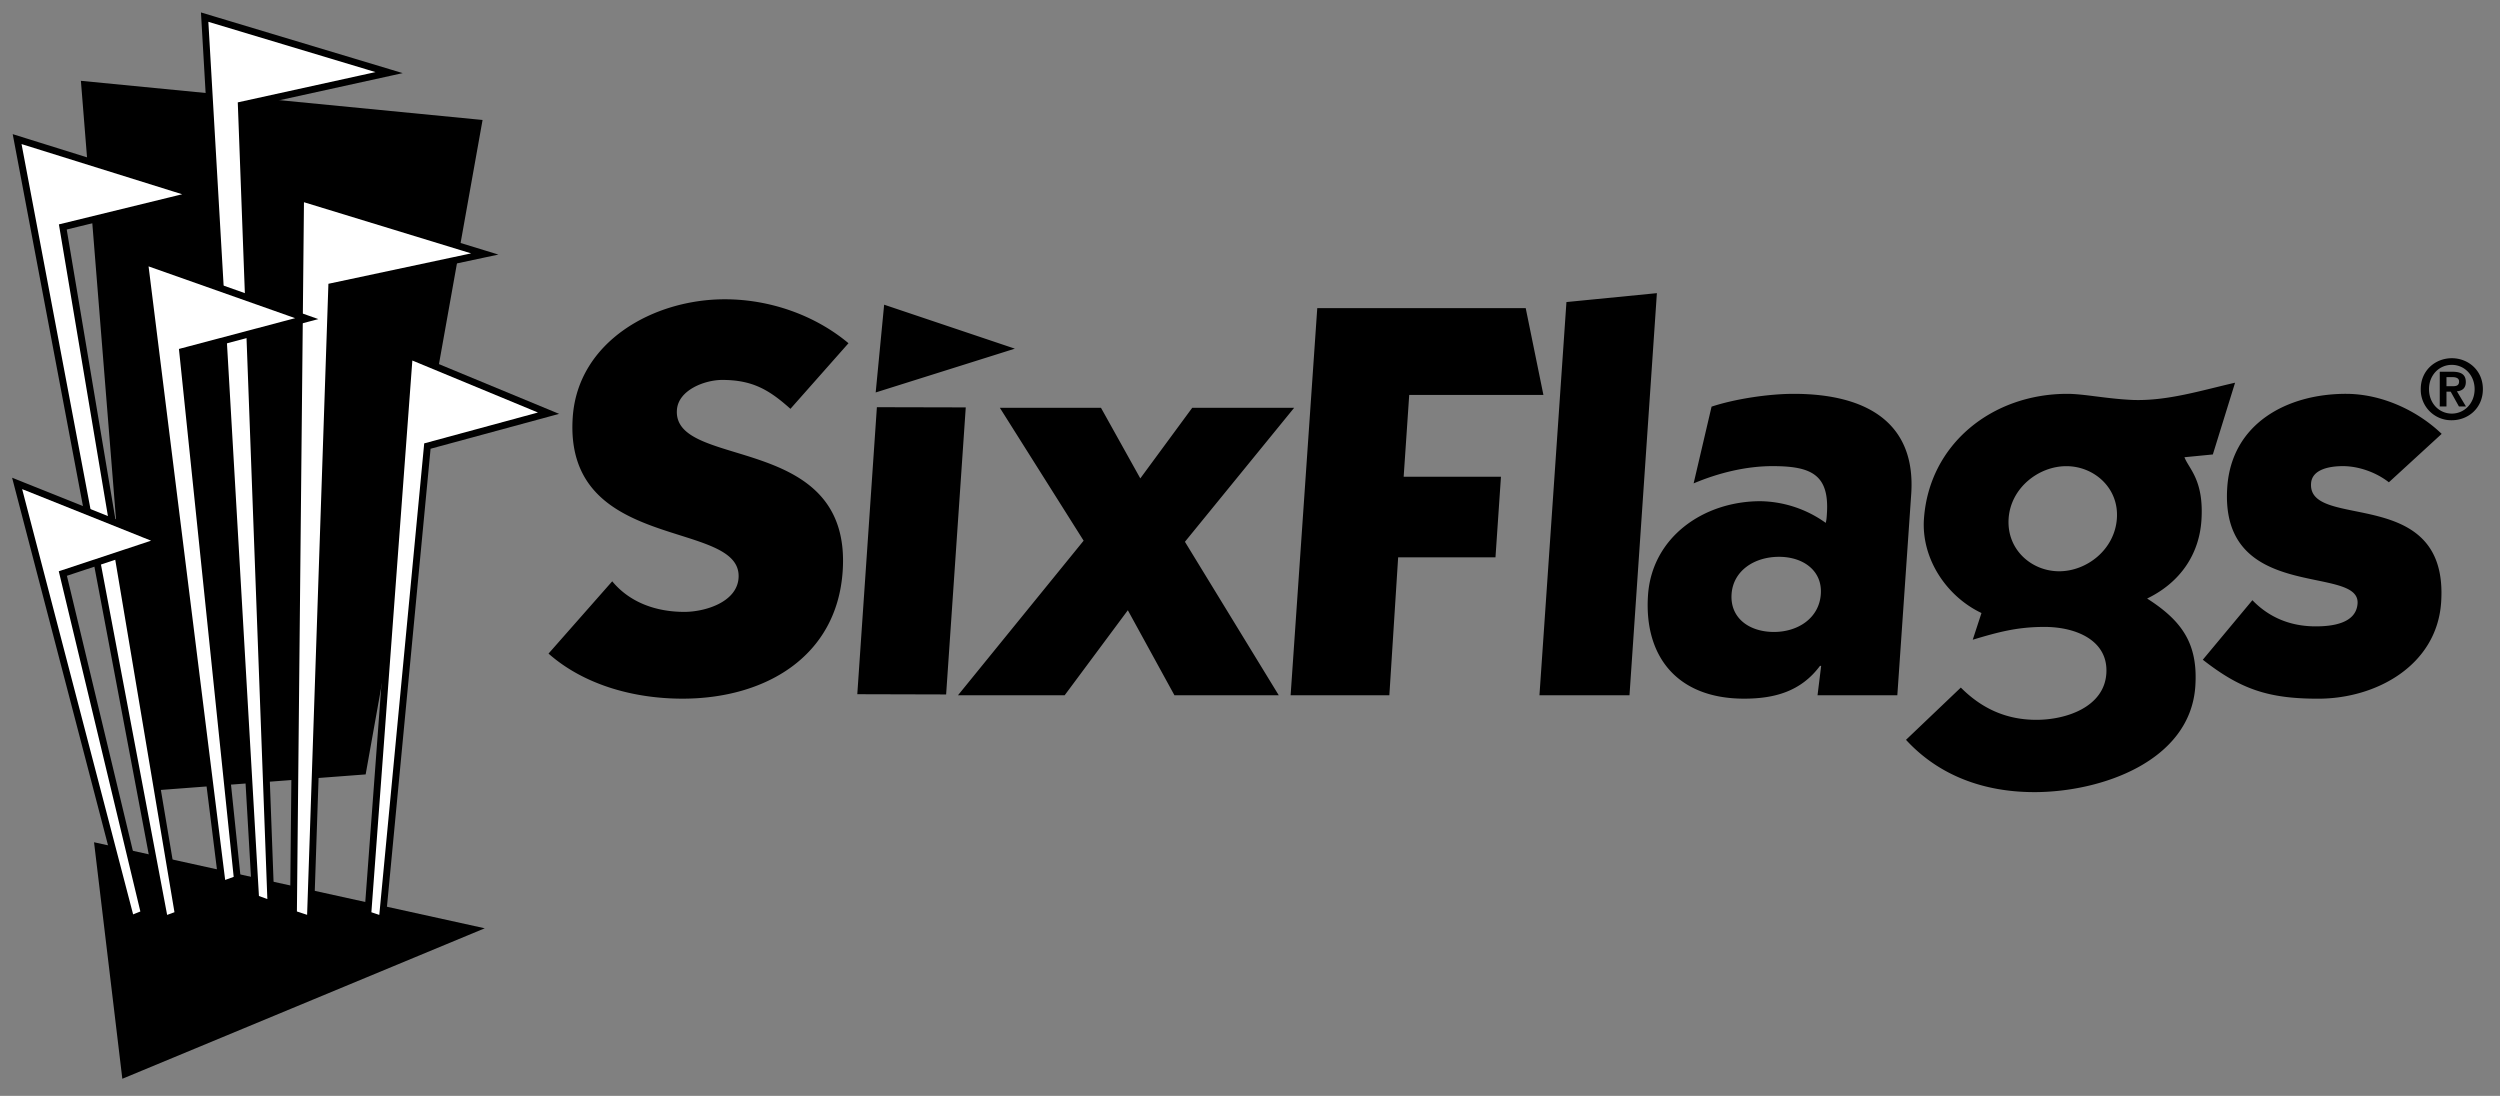
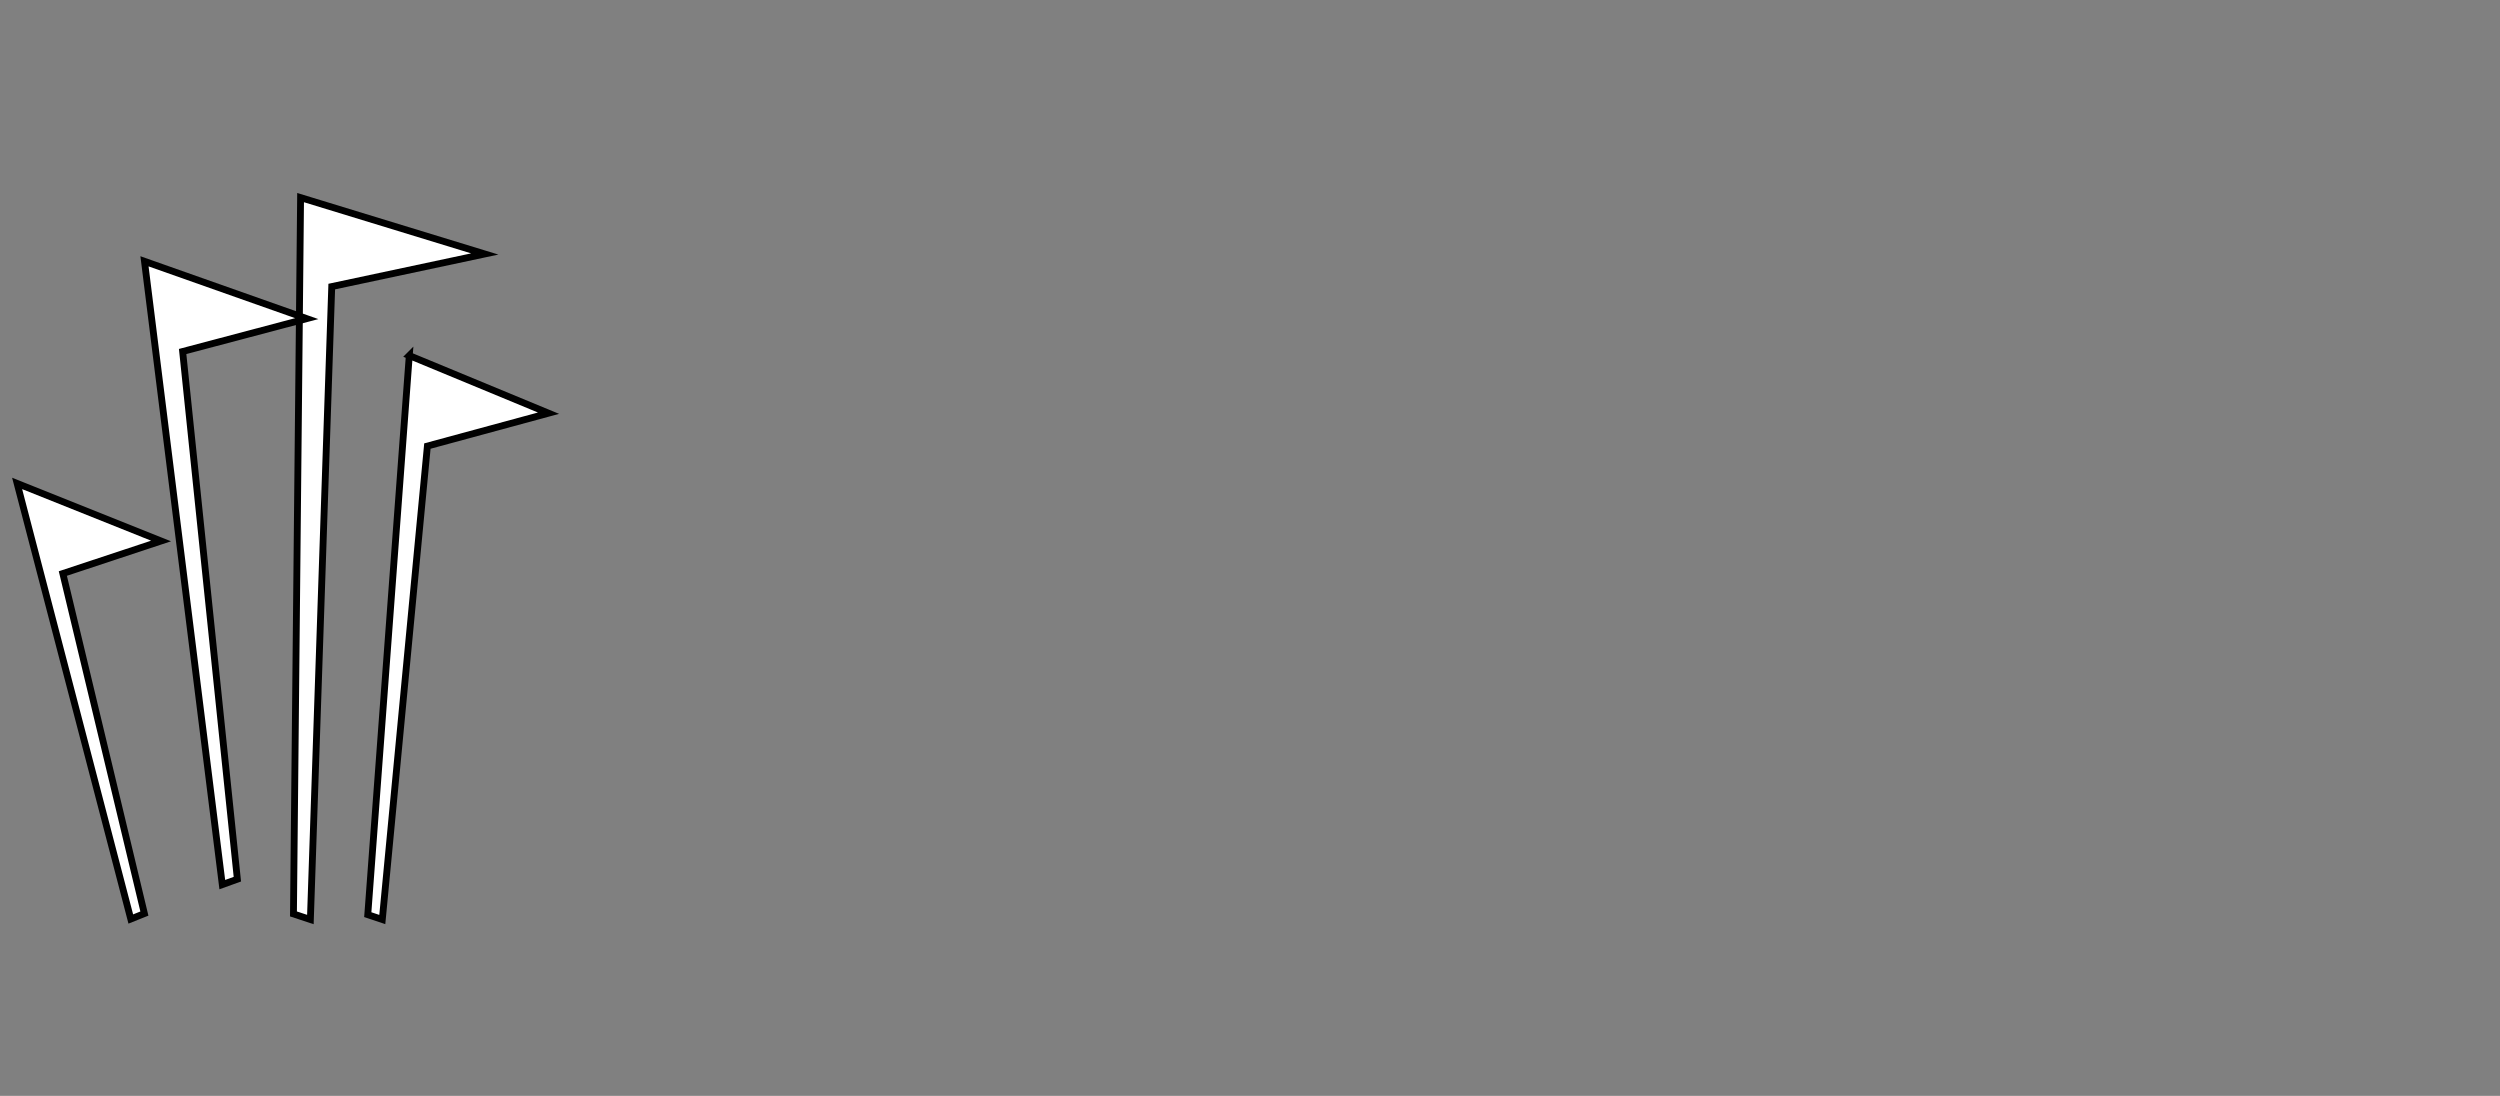
<svg xmlns="http://www.w3.org/2000/svg" viewBox="0 0 73 32" fill="currentColor" fill-rule="evenodd" clip-rule="evenodd">
  <rect x="0" y="0" width="73" height="32" fill="#808080" stroke="none" />
-   <path d="M3.572 31.5l-.826-6.906 11.409 2.512L3.572 31.5zm61.692-20.325c-.992.227-1.971.536-2.978.504-.771-.033-1.434-.179-1.922-.179-2.186 0-4.034 1.462-4.185 3.655-.078 1.153.654 2.258 1.68 2.745l-.255.78c.756-.227 1.304-.374 2.094-.374.942 0 1.872.406 1.807 1.364-.066.975-1.169 1.349-2.043 1.349-.892 0-1.608-.341-2.206-.942l-1.601 1.526c.955 1.04 2.267 1.527 3.747 1.527 1.967 0 4.551-.909 4.701-3.086.085-1.251-.391-1.917-1.407-2.567.975-.471 1.518-1.299 1.585-2.274.081-1.186-.367-1.511-.495-1.852l.829-.081.649-2.095zM10.677 22.613l3.414-19.11L2.362 2.36l1.663 20.757 6.652-.504zm53.645-3.349c1.102.861 1.907 1.138 3.37 1.138 1.698 0 3.463-.975 3.589-2.811.238-3.476-3.894-2.079-3.798-3.476.029-.438.606-.504.926-.504.487 0 .995.196 1.346.472l1.542-1.414c-.71-.682-1.752-1.169-2.795-1.169-1.715 0-3.338.861-3.466 2.729-.231 3.394 3.883 2.241 3.805 3.394-.042.602-.787.667-1.223.667-.74 0-1.362-.261-1.848-.764l-1.448 1.738zm-39.546-9.242c-.971-.813-2.284-1.283-3.612-1.283-2.085 0-4.289 1.234-4.44 3.443-.272 3.996 4.961 2.956 4.842 4.695-.049.714-.992.99-1.581.99-.857 0-1.611-.292-2.108-.893l-1.86 2.111c1.031.91 2.483 1.316 3.913 1.316 2.404 0 4.506-1.218 4.676-3.72.28-4.093-4.961-2.94-4.84-4.71.04-.585.817-.877 1.321-.877.891 0 1.376.292 1.994.844l1.695-1.916zm24.678 4.093c.728-.308 1.532-.504 2.305-.504 1.127 0 1.665.244 1.586 1.398-.006.097-.011.178-.034.259a3.356 3.356 0 00-1.907-.633c-1.665 0-3.167 1.055-3.282 2.744-.122 1.787.853 3.022 2.804 3.022.891 0 1.663-.211 2.218-.958h.034l-.106.859h2.33l.406-5.879c.14-2.063-1.281-2.923-3.433-2.923-.724 0-1.709.146-2.397.374l-.524 2.241zm-21.481 6.187h3.115l1.845-2.483 1.361 2.483h3.046L34.6 15.82l3.189-3.912h-2.976l-1.516 2.061-1.148-2.061h-2.953l2.446 3.88-3.669 4.514zm13.176-8.769h3.919l-.517-2.535h-6.087l-.778 11.304h2.883l.257-4.027h2.842l.16-2.355h-2.841l.162-2.387zM45.74 8.82l-.788 11.482h2.629l.8-11.742-2.641.26zM28.2 11.896l-2.595-.006-.572 8.381 2.594.007.573-8.382zm22.362 5.451c.047-.682.663-1.088 1.386-1.088.707 0 1.268.406 1.22 1.088-.047.699-.663 1.106-1.37 1.106-.723-.001-1.283-.407-1.236-1.106zm8.09-2.208c.061-.894.878-1.527 1.685-1.527.808 0 1.538.634 1.476 1.527-.062.909-.878 1.542-1.685 1.542s-1.538-.633-1.476-1.542zm12.034-3.776a.89.89 0 00.907.908c.48 0 .907-.356.907-.908 0-.549-.427-.903-.907-.903-.479 0-.907.354-.907.903zm.241 0c0-.411.296-.709.666-.709.366 0 .666.298.666.709 0 .414-.3.714-.666.714-.37 0-.666-.3-.666-.714zm.314.506h.196v-.433h.123l.241.433h.205l-.264-.443c.146-.012.26-.085.26-.271 0-.22-.139-.3-.388-.3h-.373v1.014zM25.57 11.46l.247-2.563 3.817 1.284-4.064 1.279zm45.867-.448h.166c.089 0 .202.017.202.126 0 .123-.083.14-.194.14h-.174v-.266z" fill-rule="nonzero" />
-   <path d="M.5 4.062L4.804 26.85l.403-.148L1.834 6.627l3.859-.943L.5 4.062zM5.976.5l1.489 25.735.447.161-.866-23.327 4.316-.949L5.976.5z" fill="#fff" fill-rule="nonzero" stroke="currentColor" stroke-width=".2" />
  <path d="M8.777 5.77l-.208 20.917.494.163.624-18.482 4.468-.952L8.777 5.77z" fill="#fff" fill-rule="nonzero" stroke="currentColor" stroke-width=".2" />
  <path d="M11.951 10.382l-1.212 16.326.424.142 1.317-13.825 3.537-.96-4.066-1.683zM.5 14.116l3.319 12.719.397-.159-2.381-9.929 2.868-.95L.5 14.116zM4.219 7.63l2.272 18.201.44-.159-1.598-15.408 3.624-.96L4.219 7.63z" fill="#fff" fill-rule="nonzero" stroke="currentColor" stroke-width=".2" />
</svg>